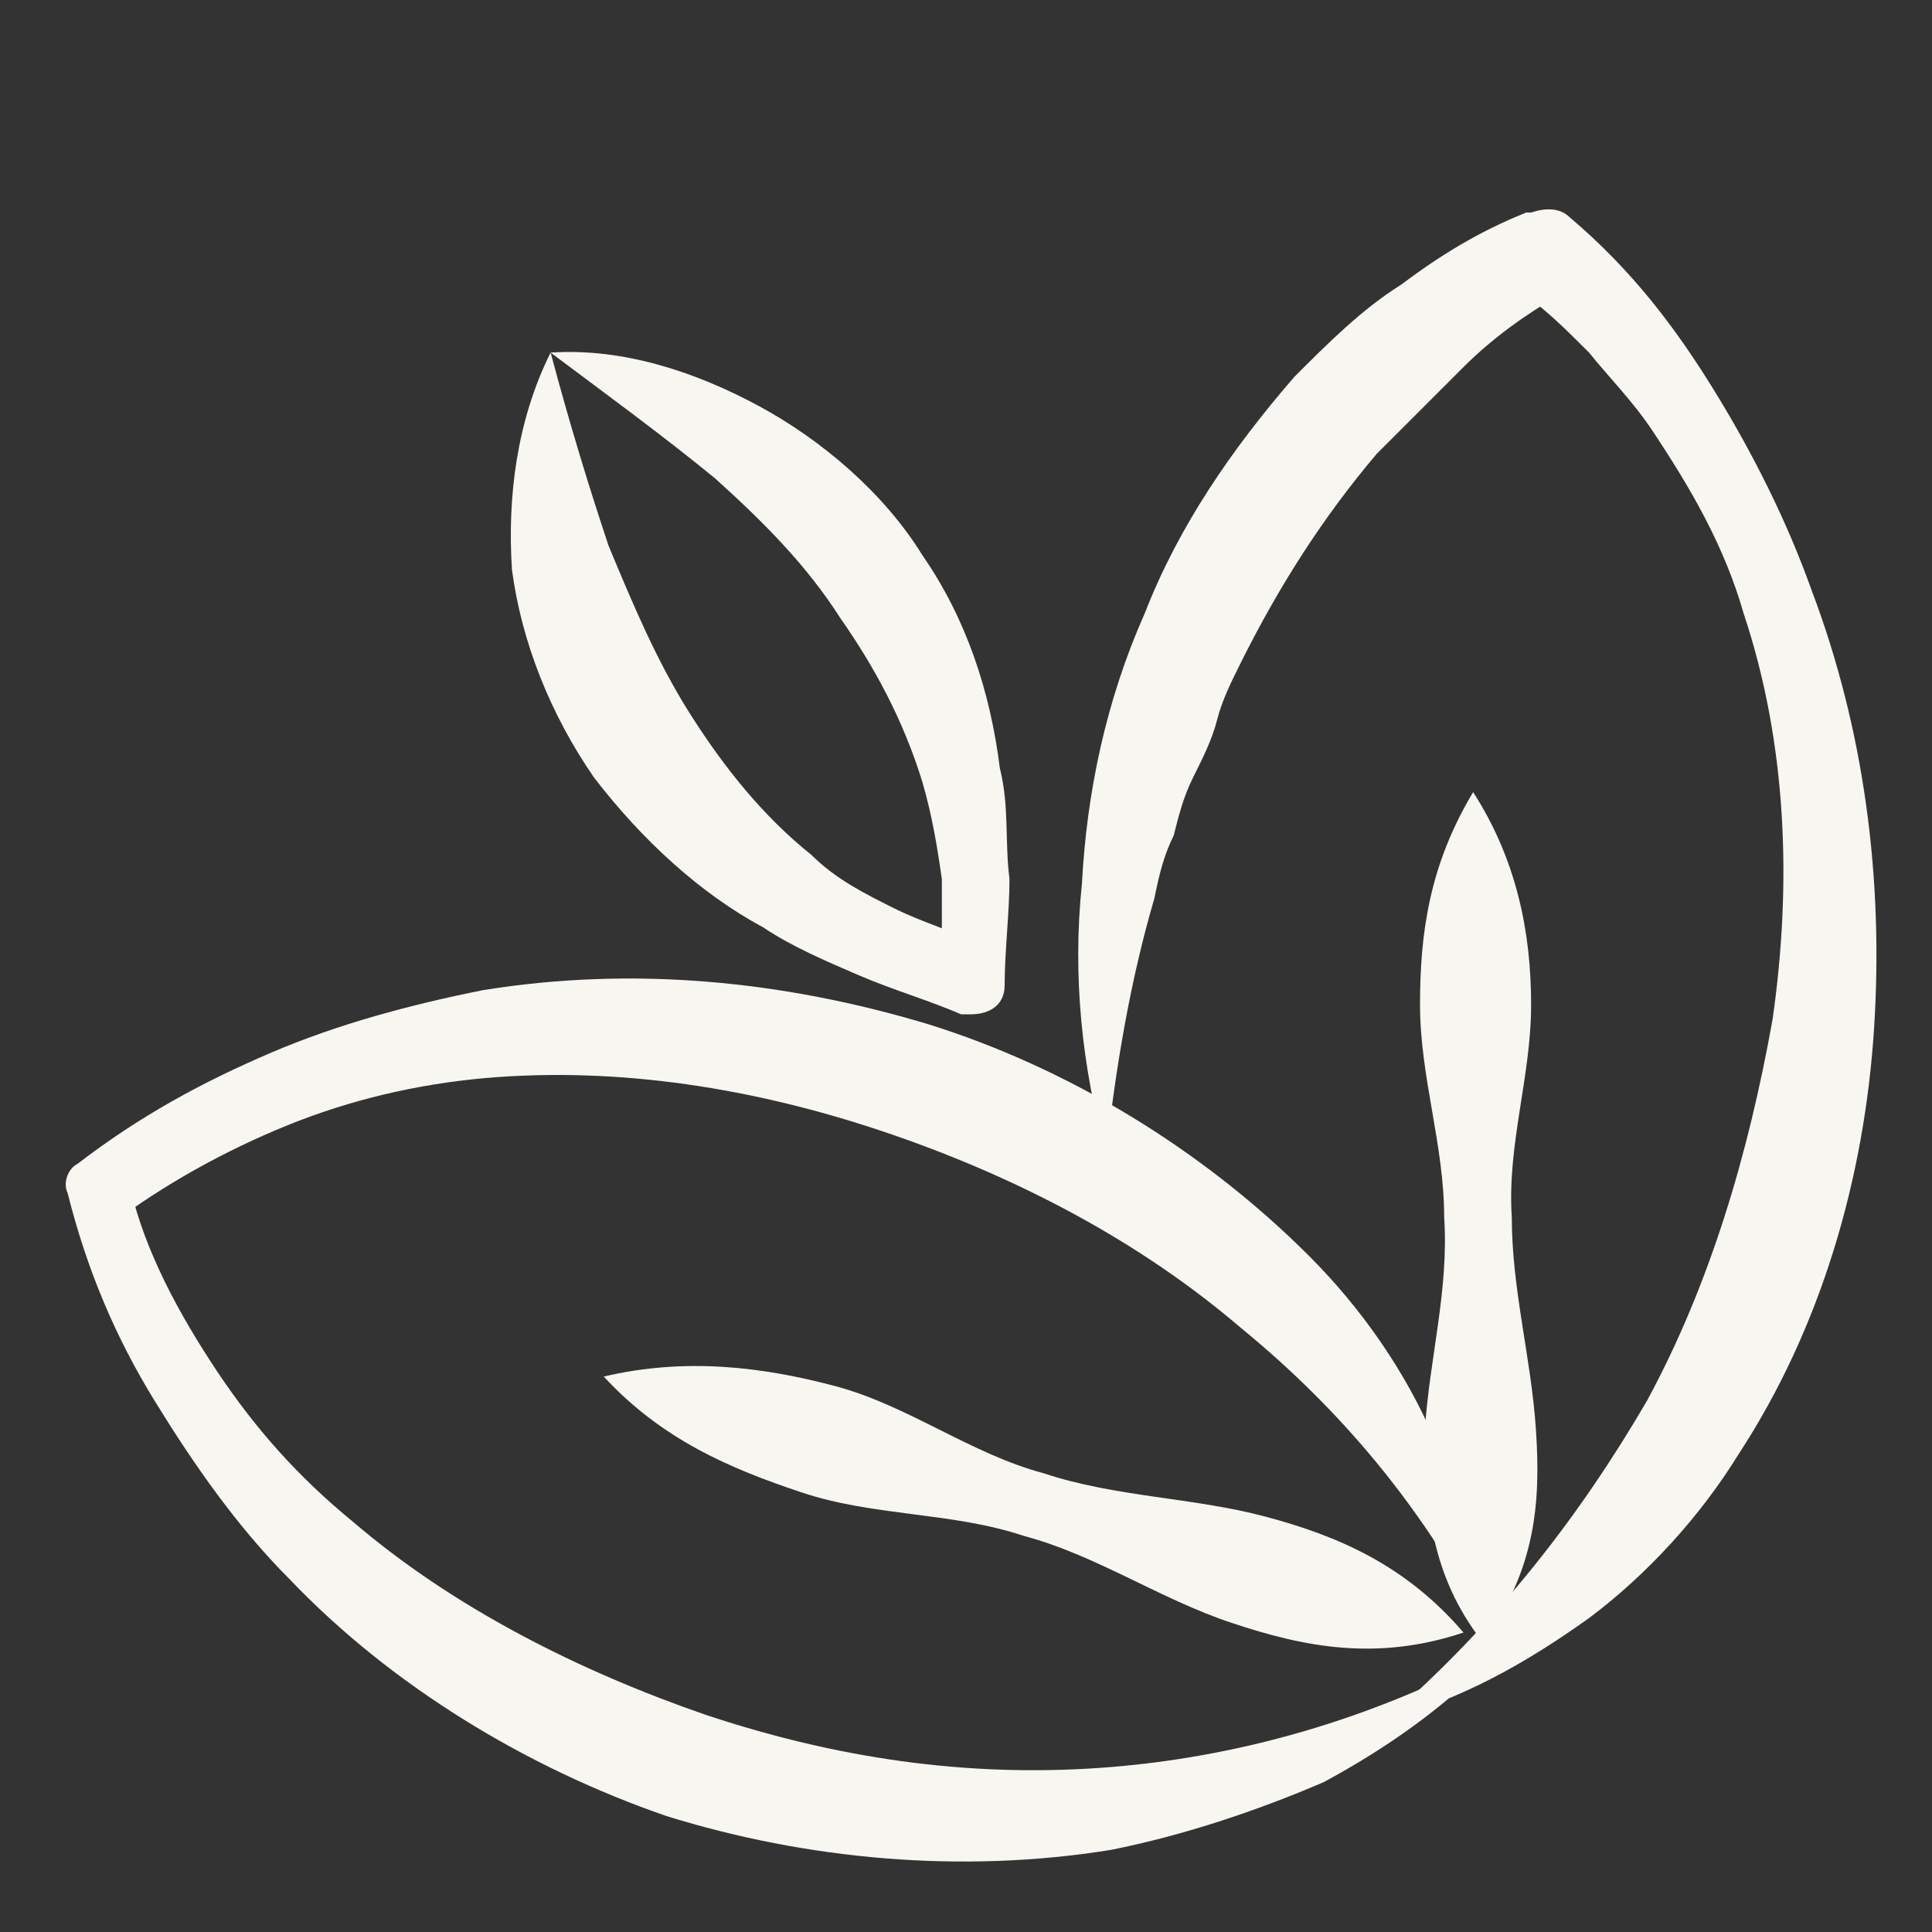
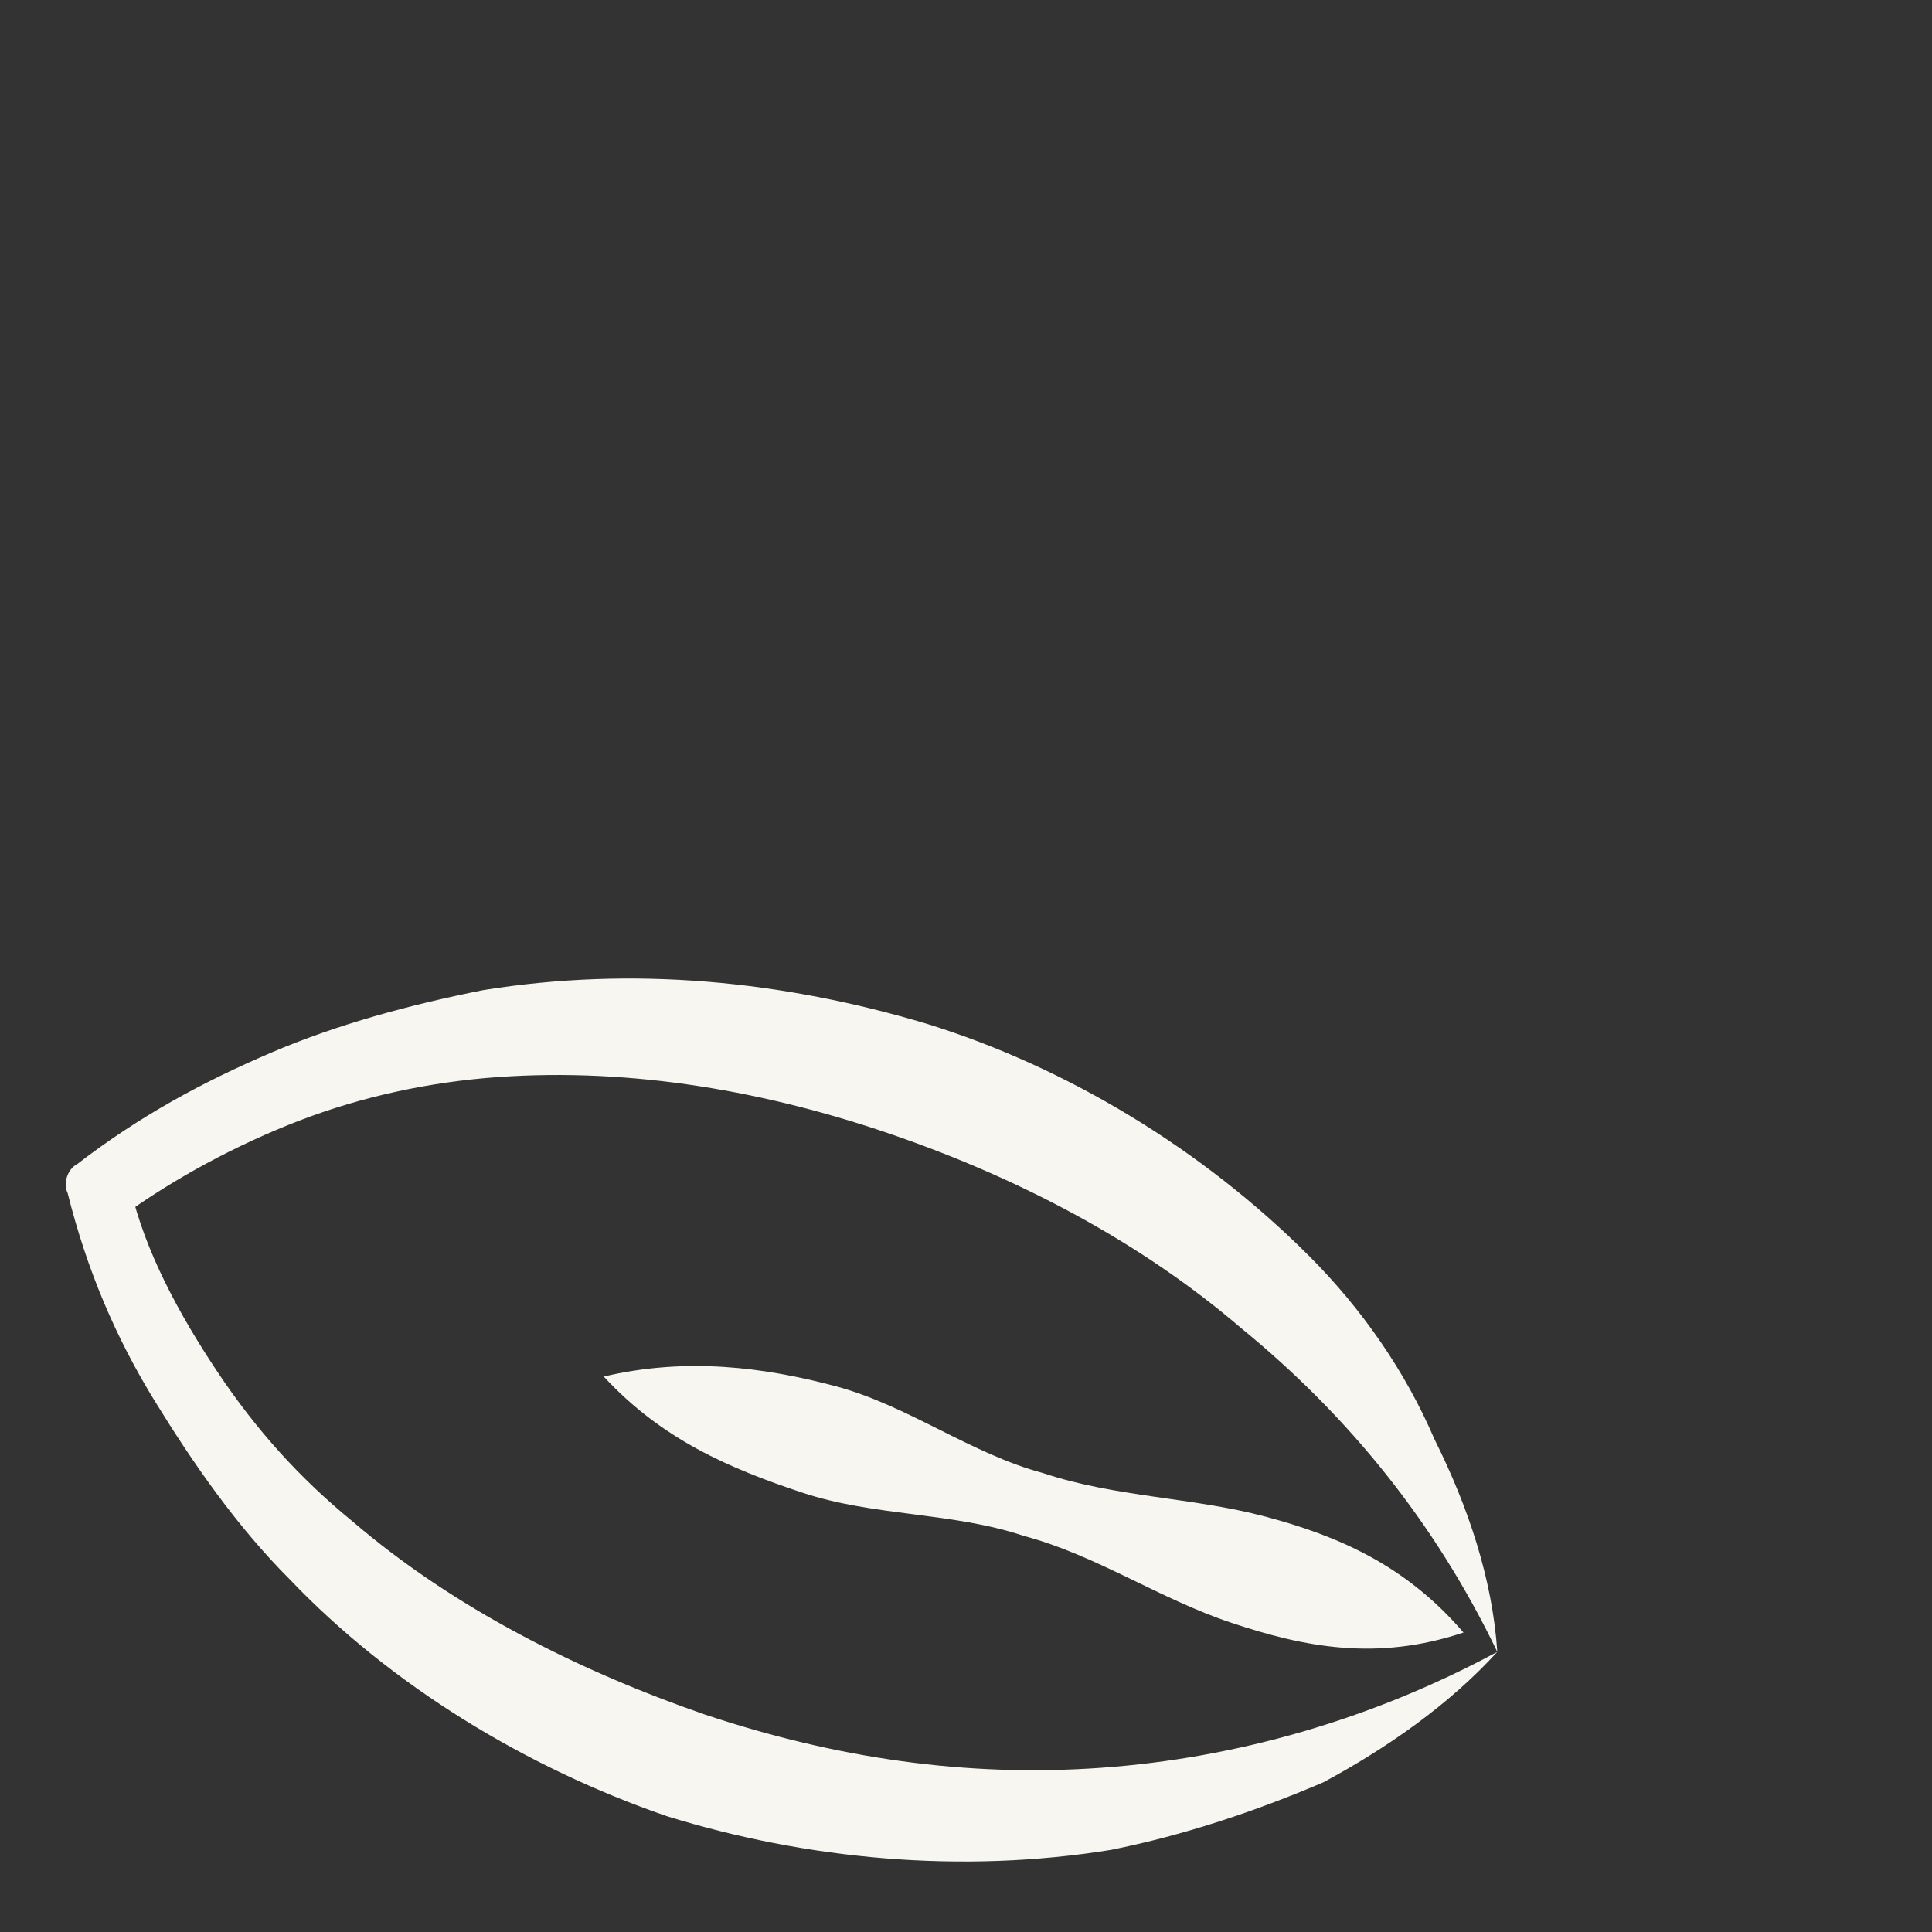
<svg xmlns="http://www.w3.org/2000/svg" version="1.1" id="Layer_1" x="0px" y="0px" viewBox="0 0 40 40" style="enable-background:new 0 0 40 40;" xml:space="preserve">
  <rect x="0" y="0" width="40" height="40" fill="#333333" stroke="none" />
  <style type="text/css">
	.st0{fill:#F7F6F1;}
	.st1{fill:none;}
</style>
  <g>
    <g>
      <g>
        <g>
-           <path class="st0" d="M11.4,7.3c0.4,1.5,0.8,2.8,1.2,4c0.5,1.2,1,2.4,1.7,3.5c0.7,1.1,1.5,2.1,2.5,2.9c0.5,0.5,1.1,0.8,1.7,1.1      c0.6,0.3,1.3,0.5,1.9,0.8l-0.9,0.6c0-0.7,0-1.4,0-2c-0.1-0.7-0.2-1.3-0.4-2c-0.4-1.3-1-2.4-1.7-3.4c-0.7-1.1-1.6-2-2.6-2.9      C13.7,9,12.6,8.2,11.4,7.3z M11.4,7.3c1.5-0.1,3,0.4,4.3,1.1c1.3,0.7,2.6,1.8,3.4,3.1c0.9,1.3,1.4,2.8,1.6,4.4      c0.2,0.8,0.1,1.5,0.2,2.3c0,0.7-0.1,1.5-0.1,2.2c0,0.4-0.3,0.6-0.7,0.6c-0.1,0-0.1,0-0.2,0c-0.7-0.3-1.4-0.5-2.1-0.8      c-0.7-0.3-1.4-0.6-2-1c-1.3-0.7-2.5-1.8-3.5-3.1c-0.9-1.3-1.5-2.8-1.7-4.3C10.5,10.3,10.7,8.7,11.4,7.3z" />
-         </g>
+           </g>
      </g>
      <g>
        <g>
-           <path class="st0" d="M28.7,35.6c2.3-2,4-4.2,5.4-6.6c1.3-2.4,2.1-5.1,2.6-7.9c0.4-2.8,0.3-5.7-0.6-8.4c-0.4-1.4-1.1-2.6-1.9-3.8      c-0.4-0.6-0.9-1.1-1.3-1.6c-0.5-0.5-1-1-1.5-1.3l0.9,0.1c-0.7,0.4-1.4,0.9-2,1.5c-0.6,0.6-1.2,1.2-1.8,1.8      c-1.1,1.3-2,2.7-2.8,4.3c-0.2,0.4-0.4,0.8-0.5,1.2c-0.1,0.4-0.3,0.8-0.5,1.2c-0.2,0.4-0.3,0.8-0.4,1.2c-0.2,0.4-0.3,0.8-0.4,1.3      c-0.5,1.7-0.8,3.5-1,5.3c-0.5-1.8-0.7-3.7-0.5-5.6c0.1-1.9,0.5-3.8,1.3-5.6c0.7-1.8,1.8-3.4,3.1-4.9c0.7-0.7,1.4-1.4,2.2-1.9      c0.8-0.6,1.6-1.1,2.6-1.5l0.1,0c0.3-0.1,0.6-0.1,0.8,0.1c1.3,1.1,2.2,2.3,3,3.6c0.8,1.3,1.5,2.7,2,4.1c1.1,2.9,1.5,6,1.3,9.1      c-0.2,3.1-1.1,6.2-2.8,8.8c-0.8,1.3-1.9,2.5-3.1,3.4C31.5,34.5,30.2,35.2,28.7,35.6z" />
-         </g>
+           </g>
      </g>
      <g>
        <g>
          <path class="st0" d="M31,34.2c-1.3-2.7-3.1-4.9-5.3-6.7c-2.1-1.8-4.6-3.1-7.2-4c-2.6-0.9-5.4-1.4-8.2-1.2      c-1.4,0.1-2.8,0.4-4.1,0.9c-1.3,0.5-2.6,1.2-3.7,2l0.2-0.6c0.3,1.3,1,2.6,1.8,3.8c0.8,1.2,1.7,2.2,2.8,3.1      c2.1,1.8,4.7,3.1,7.3,4c2.7,0.9,5.4,1.3,8.2,1.1C25.6,36.4,28.4,35.6,31,34.2z M31,34.2c-1,1.1-2.3,2-3.6,2.7      C26,37.5,24.5,38,23,38.3c-3.1,0.5-6.3,0.2-9.2-0.7c-2.9-1-5.7-2.7-7.8-4.9c-1.1-1.1-2-2.4-2.8-3.7c-0.8-1.3-1.4-2.7-1.8-4.3      c-0.1-0.2,0-0.5,0.2-0.6c1.3-1,2.6-1.7,4-2.3c1.4-0.6,2.9-1,4.4-1.3c3.1-0.5,6.2-0.2,9.2,0.7c2.9,0.9,5.7,2.6,7.9,4.8      c1.1,1.1,2,2.4,2.6,3.8C30.4,31.2,30.9,32.7,31,34.2z" />
        </g>
      </g>
      <g>
-         <path class="st0" d="M30.7,34c-1.1-1.4-1.2-2.9-1.2-4.4c0.1-1.5,0.5-2.9,0.4-4.4c0-1.5-0.5-2.9-0.5-4.4c0-1.5,0.2-2.9,1.1-4.4     c0.9,1.4,1.2,2.9,1.2,4.4c0,1.5-0.5,2.9-0.4,4.4c0,1.5,0.4,2.9,0.5,4.4C31.9,31.1,31.8,32.5,30.7,34z" />
-       </g>
+         </g>
      <g>
        <path class="st0" d="M30.3,33.8c-1.8,0.6-3.3,0.3-4.8-0.2c-1.5-0.5-2.8-1.4-4.3-1.8c-1.5-0.5-3.1-0.4-4.6-0.9     c-1.5-0.5-2.9-1.1-4.1-2.4c1.7-0.4,3.3-0.2,4.8,0.2c1.5,0.4,2.8,1.4,4.3,1.8c1.5,0.5,3.1,0.5,4.6,0.9     C27.7,31.8,29.1,32.4,30.3,33.8z" />
      </g>
      <g>
-         <path class="st1" d="M29.7,3.2" />
-       </g>
+         </g>
    </g>
  </g>
</svg>